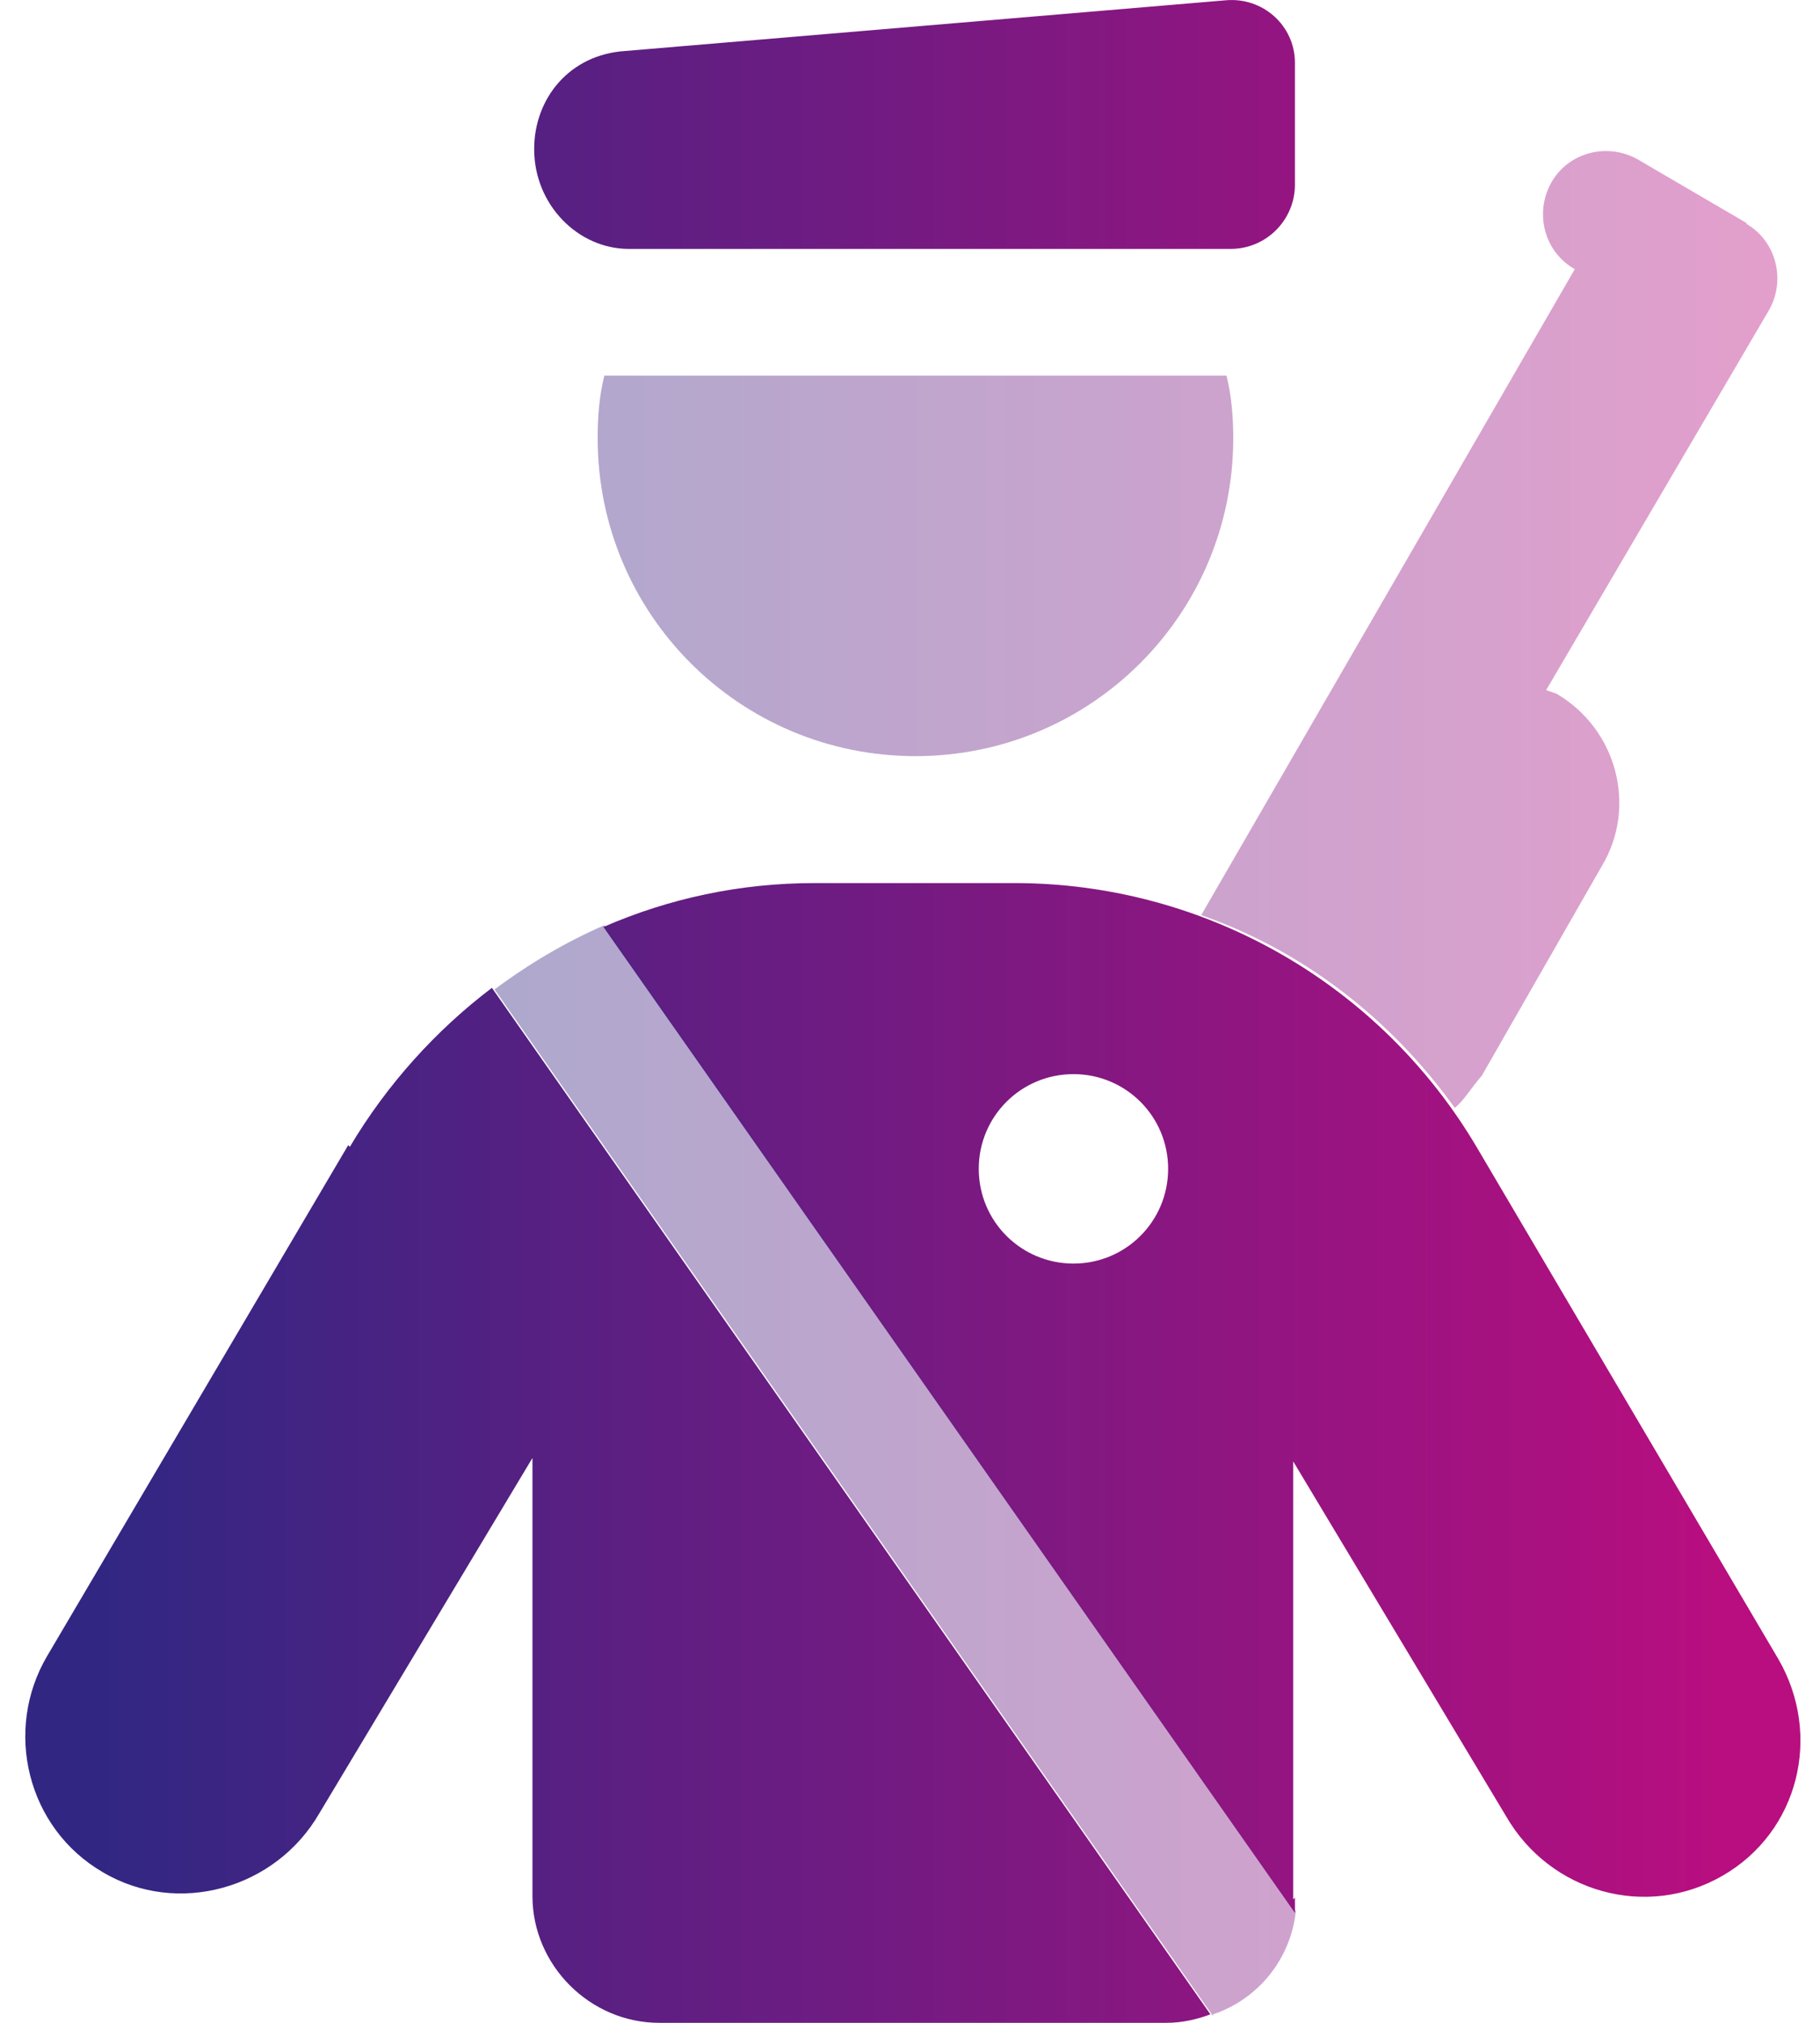
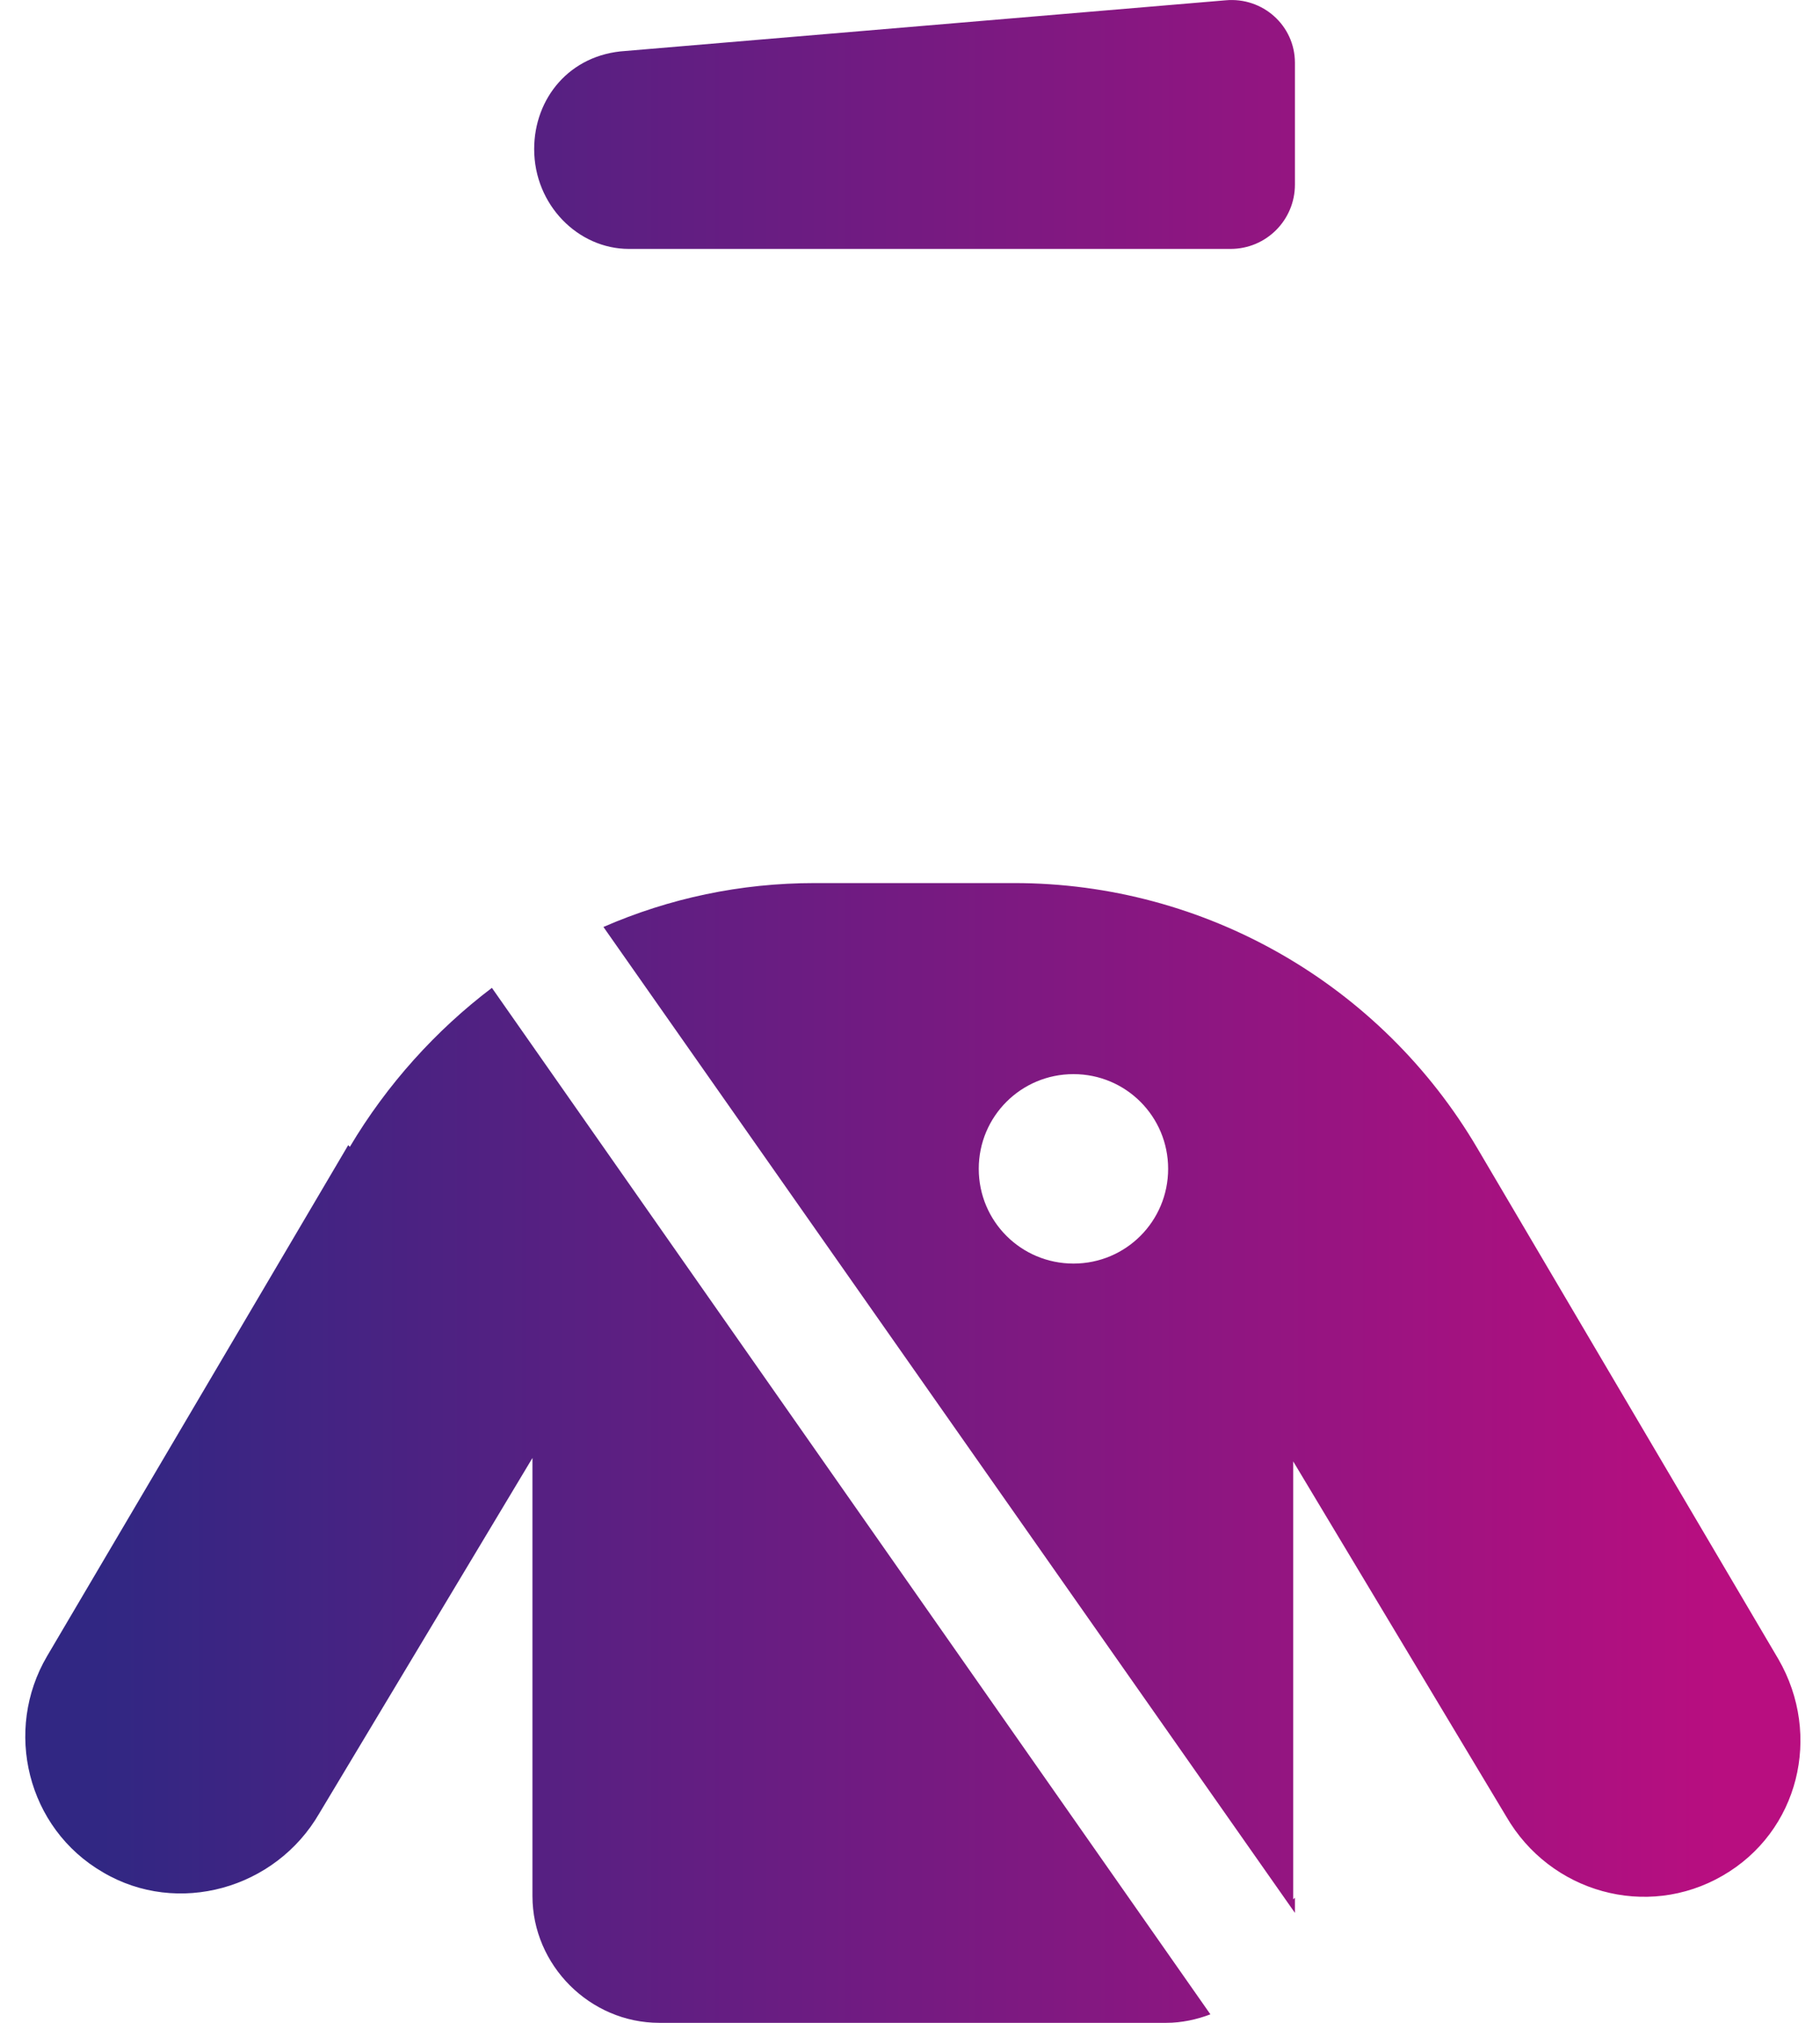
<svg xmlns="http://www.w3.org/2000/svg" width="18" height="20" viewBox="0 0 18 20" fill="none">
  <path d="M10.617 12.493C11.135 12.493 11.553 12.075 11.553 11.556C11.553 11.038 11.135 10.62 10.617 10.62C10.098 10.62 9.68 11.038 9.68 11.556C9.68 12.075 10.098 12.493 10.617 12.493ZM12.807 18.763C12.807 18.763 12.807 18.863 12.807 18.913L5.968 9.165C6.62 8.881 7.323 8.731 8.058 8.731H10.031C11.921 8.731 13.66 9.734 14.613 11.356L17.589 16.405C18.024 17.158 17.79 18.111 17.037 18.545C16.285 18.98 15.332 18.712 14.897 17.96L12.79 14.449V18.779L12.807 18.763ZM3.46 11.339C3.828 10.72 4.313 10.185 4.865 9.767L11.971 19.916C11.837 19.967 11.687 20 11.536 20H6.52C5.835 20 5.266 19.431 5.266 18.746V14.415L3.159 17.927C2.725 18.679 1.755 18.947 1.019 18.512C0.267 18.077 0.033 17.107 0.467 16.372L3.444 11.322L3.46 11.339ZM12.121 0.003C12.489 -0.031 12.807 0.253 12.807 0.621V1.825C12.807 2.176 12.523 2.461 12.171 2.461H6.219C5.718 2.461 5.283 2.026 5.283 1.474C5.283 0.972 5.634 0.538 6.186 0.504L12.121 0.003Z" fill="url(#paint0_linear_43188_236622)" />
  <g opacity="0.4">
-     <path d="M11.997 19.933L4.891 9.783C5.225 9.533 5.593 9.315 5.977 9.148L12.816 18.896C12.766 19.364 12.448 19.765 11.997 19.916V19.933ZM12.13 3.714C12.181 3.915 12.197 4.132 12.197 4.333C12.197 6.071 10.793 7.476 9.054 7.476C7.315 7.476 5.911 6.071 5.911 4.333C5.911 4.115 5.927 3.915 5.977 3.714H12.13ZM17.264 2.209C17.564 2.376 17.665 2.761 17.498 3.062L15.291 6.824L15.391 6.857C15.993 7.208 16.194 7.978 15.842 8.563L14.655 10.636C14.538 10.77 14.488 10.87 14.388 10.954C13.752 10.068 12.883 9.399 11.88 9.048L15.575 2.661C15.274 2.493 15.174 2.109 15.341 1.808C15.508 1.507 15.893 1.407 16.194 1.574L17.28 2.209H17.264Z" fill="url(#paint1_linear_43188_236622)" />
-   </g>
+     </g>
  <defs>
    <linearGradient id="paint0_linear_43188_236622" x1="1" y1="16.5" x2="17" y2="16.5" gradientUnits="userSpaceOnUse">
      <stop stop-color="#312783" />
      <stop offset="1" stop-color="#B80E80" />
    </linearGradient>
    <linearGradient id="paint1_linear_43188_236622" x1="4.5" y1="7" x2="17.5" y2="7" gradientUnits="userSpaceOnUse">
      <stop stop-color="#312783" />
      <stop offset="1" stop-color="#B80E80" />
    </linearGradient>
  </defs>
</svg>